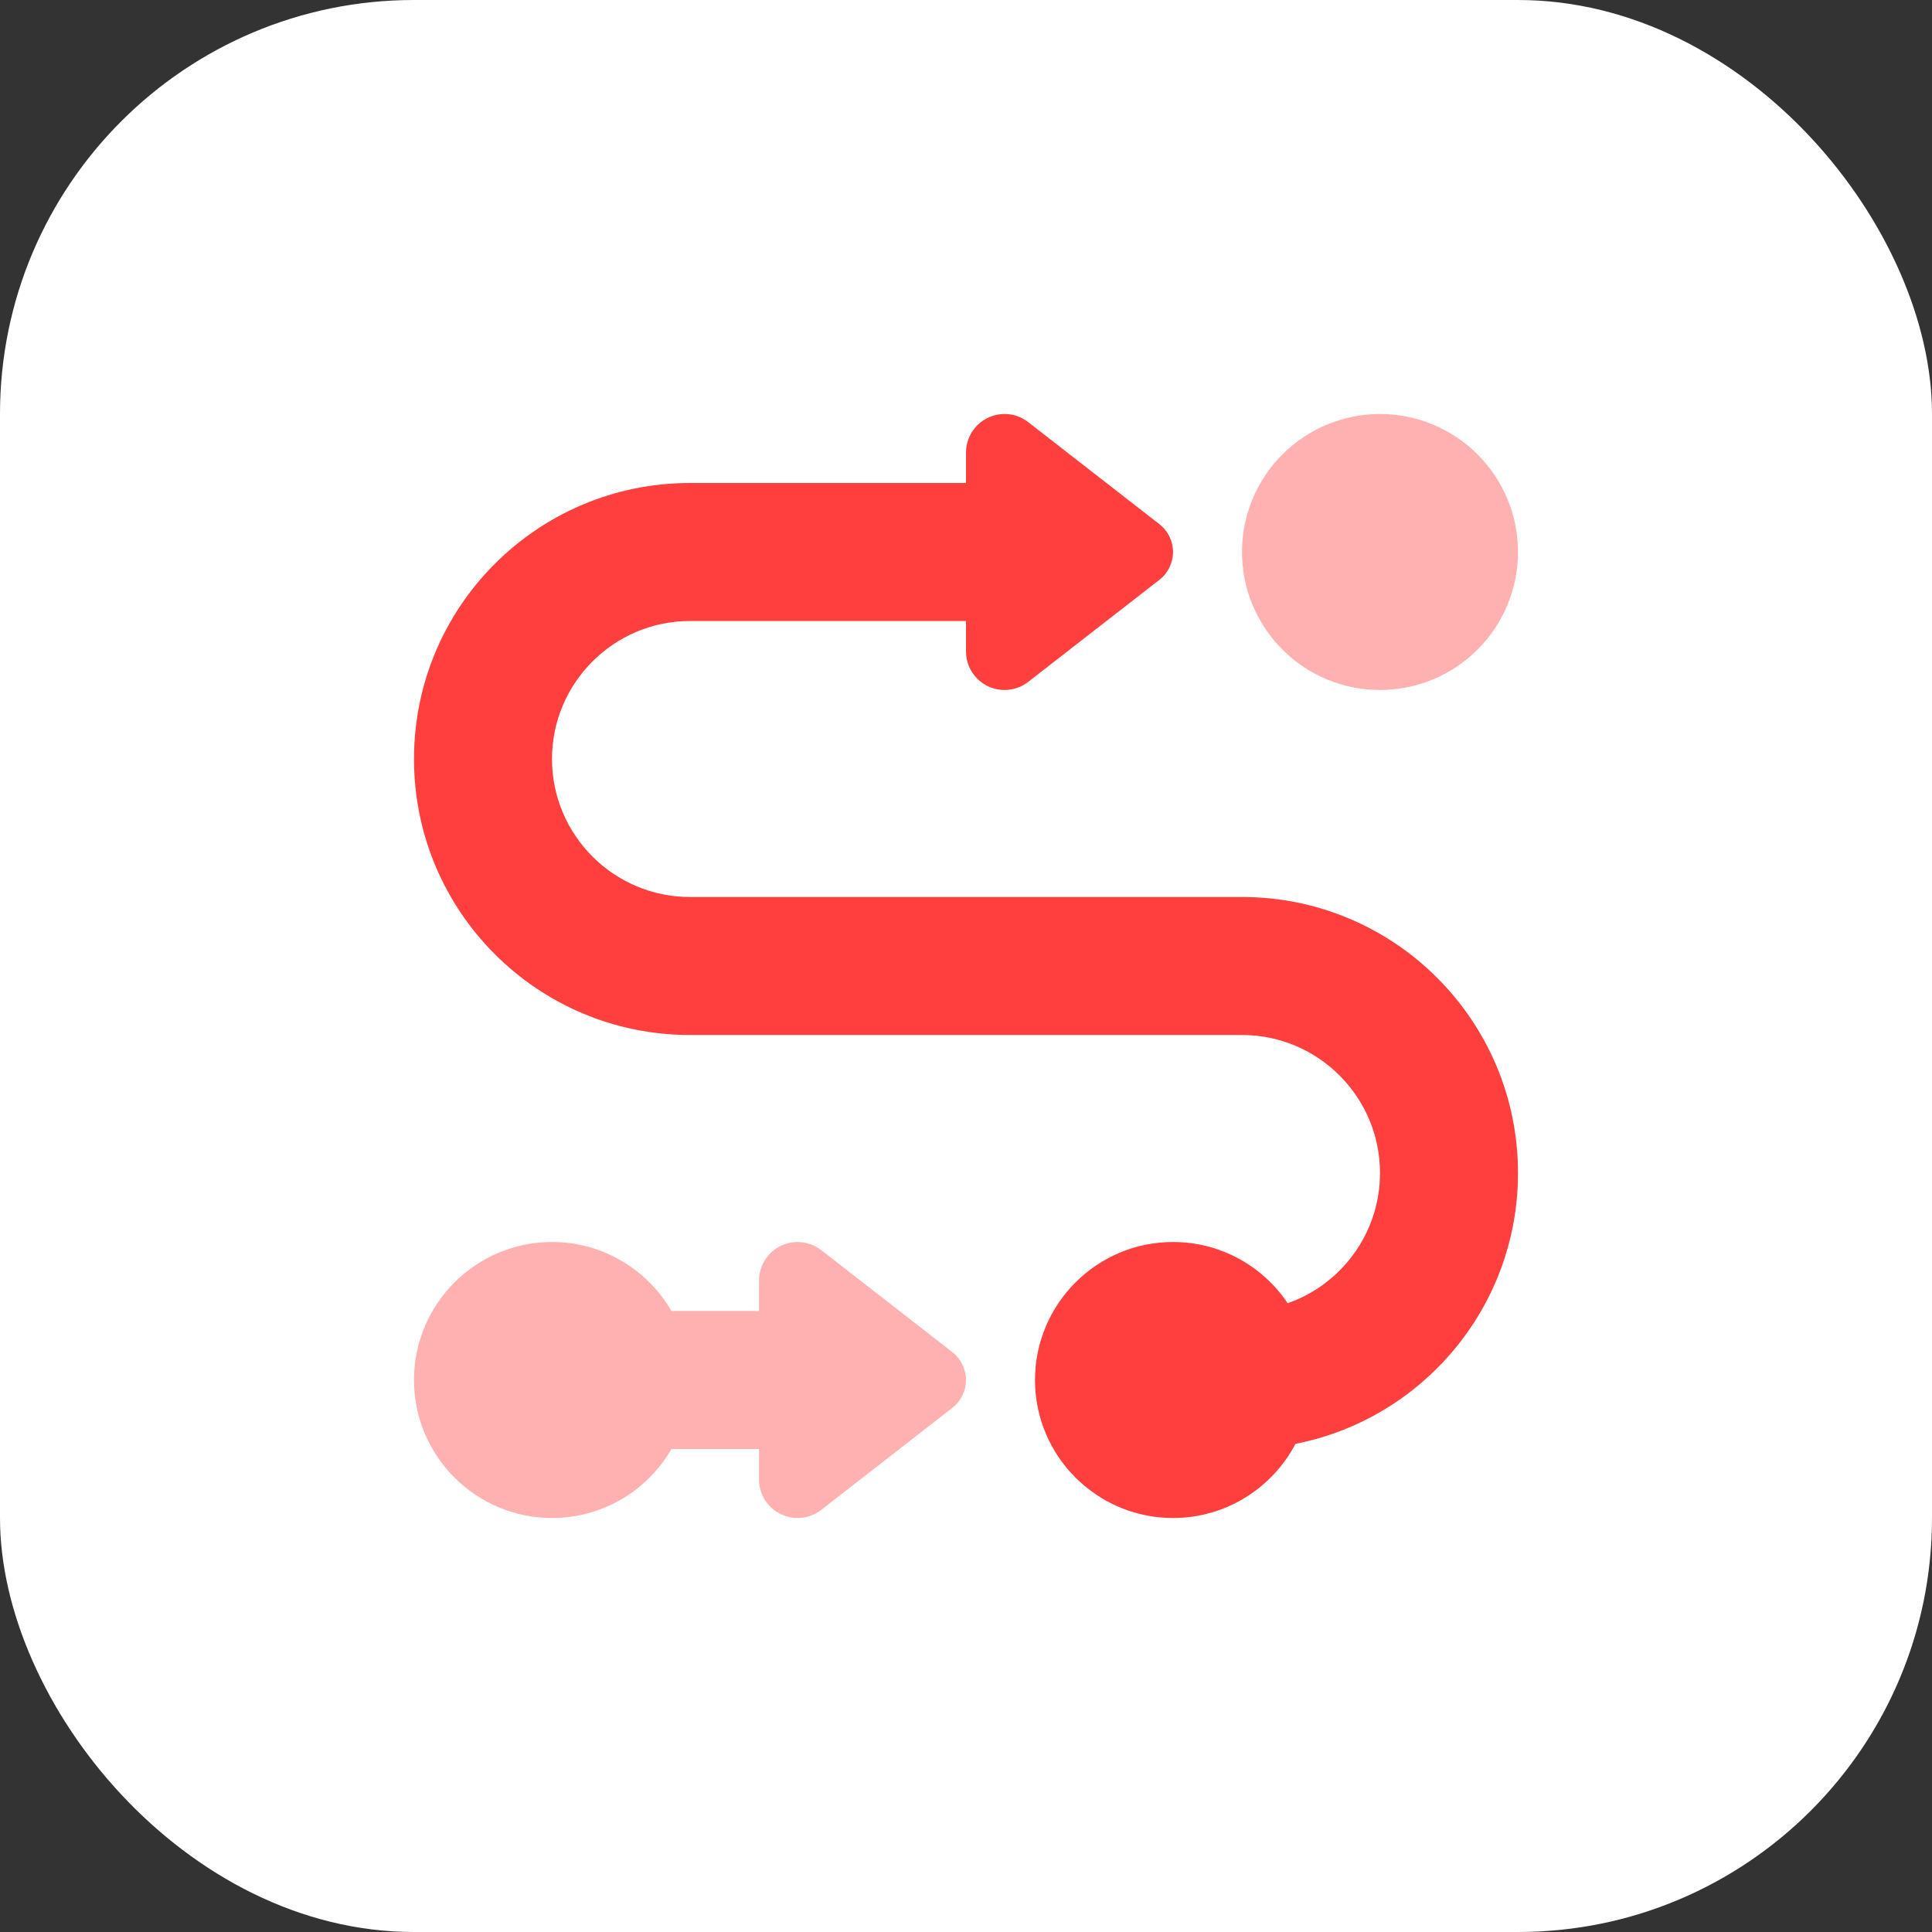
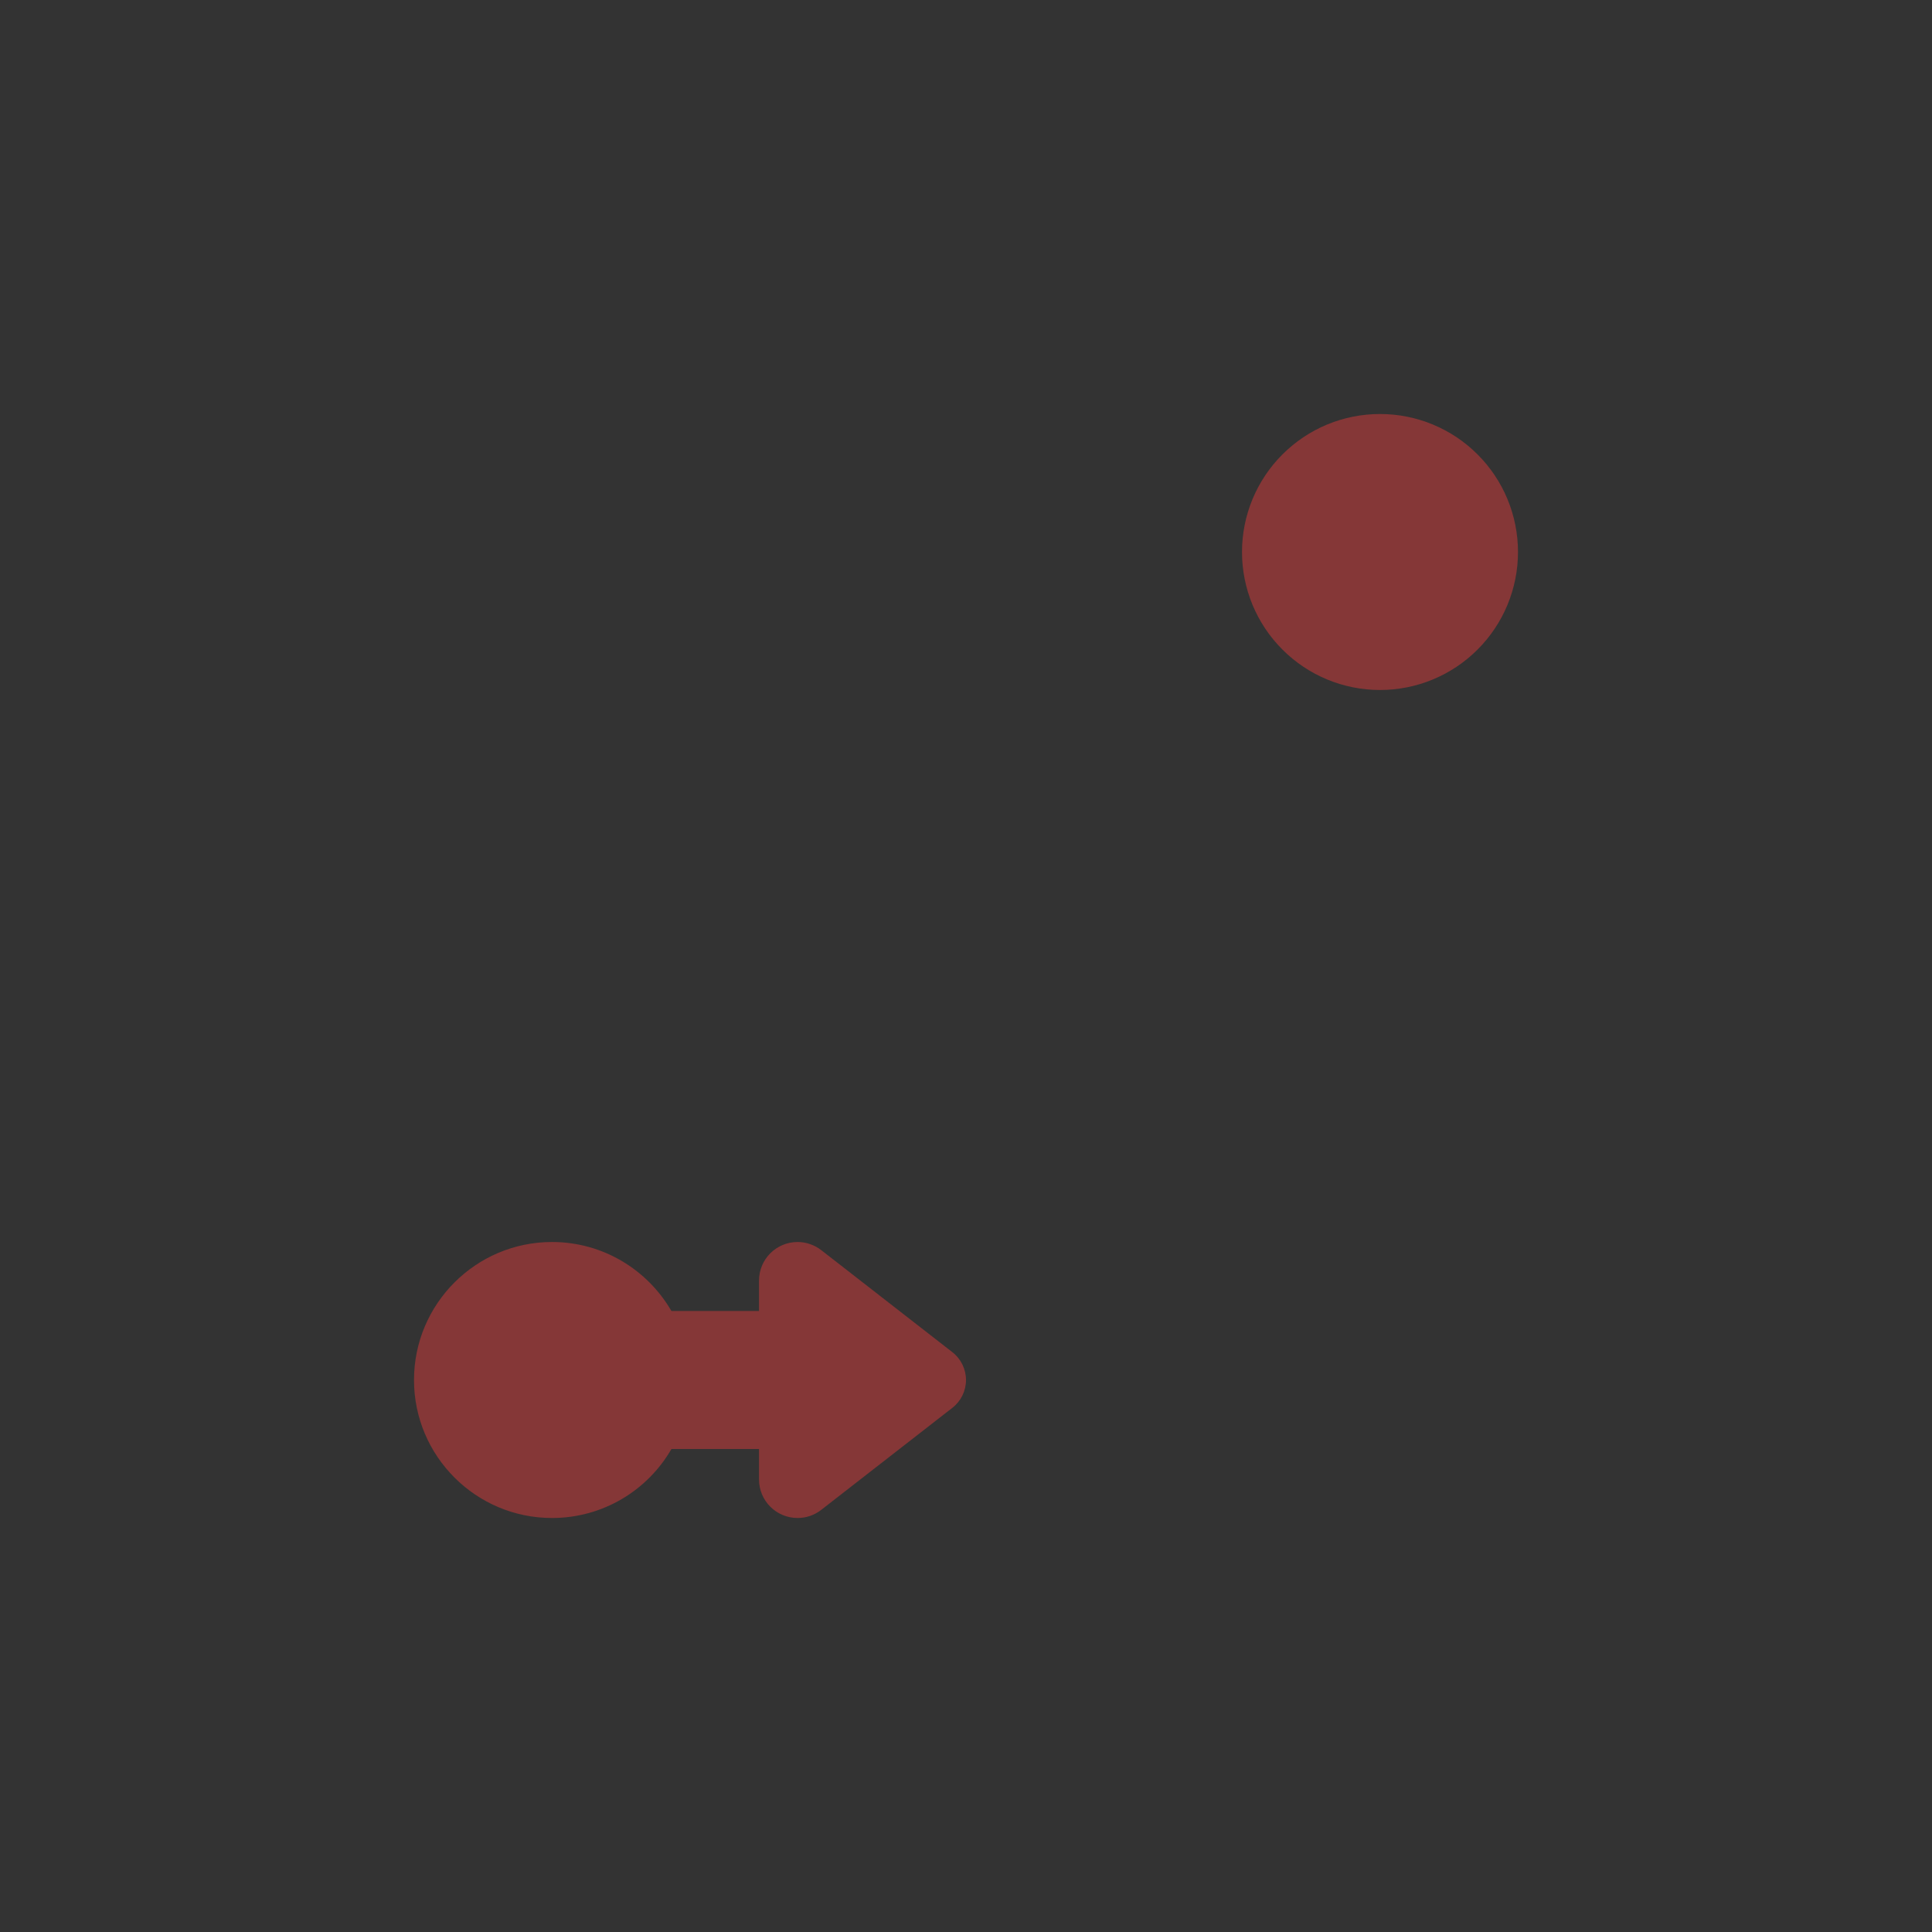
<svg xmlns="http://www.w3.org/2000/svg" width="56" height="56" viewBox="0 0 56 56" fill="none">
  <rect x="0" y="0" width="56" height="56" fill="#333333" stroke="none" />
-   <rect width="56" height="56" rx="12" fill="white" />
  <path opacity="0.4" d="M12 40C12 42.206 13.794 44 16 44C17.481 44 18.775 43.194 19.462 42H22V42.881C22 43.5 22.5 44 23.119 44C23.369 44 23.606 43.919 23.806 43.763L27.606 40.806C27.856 40.612 28 40.312 28 40C28 39.688 27.856 39.388 27.606 39.194L23.806 36.237C23.613 36.087 23.369 36 23.119 36C22.5 36 22 36.5 22 37.119V38H19.462C18.769 36.806 17.481 36 16 36C13.794 36 12 37.794 12 40ZM36 16C36 17.061 36.421 18.078 37.172 18.828C37.922 19.579 38.939 20 40 20C41.061 20 42.078 19.579 42.828 18.828C43.579 18.078 44 17.061 44 16C44 14.939 43.579 13.922 42.828 13.172C42.078 12.421 41.061 12 40 12C38.939 12 37.922 12.421 37.172 13.172C36.421 13.922 36 14.939 36 16Z" fill="#FF3E3E" />
-   <path d="M28 18.881V18H20C17.794 18 16 19.794 16 22C16 24.206 17.794 26 20 26H36C40.419 26 44 29.581 44 34C44 37.888 41.225 41.131 37.55 41.85C36.881 43.125 35.544 44 34 44C31.794 44 30 42.206 30 40C30 37.794 31.794 36 34 36C35.388 36 36.606 36.706 37.325 37.775C38.881 37.231 40 35.744 40 34C40 31.794 38.206 30 36 30H20C15.581 30 12 26.419 12 22C12 17.581 15.581 14 20 14H28V13.119C28 12.5 28.5 12 29.119 12C29.369 12 29.606 12.081 29.806 12.238L33.606 15.194C33.856 15.387 34 15.688 34 16C34 16.312 33.856 16.613 33.606 16.806L29.806 19.762C29.613 19.913 29.369 20 29.119 20C28.5 20 28 19.5 28 18.881Z" fill="#FF3E3E" />
</svg>